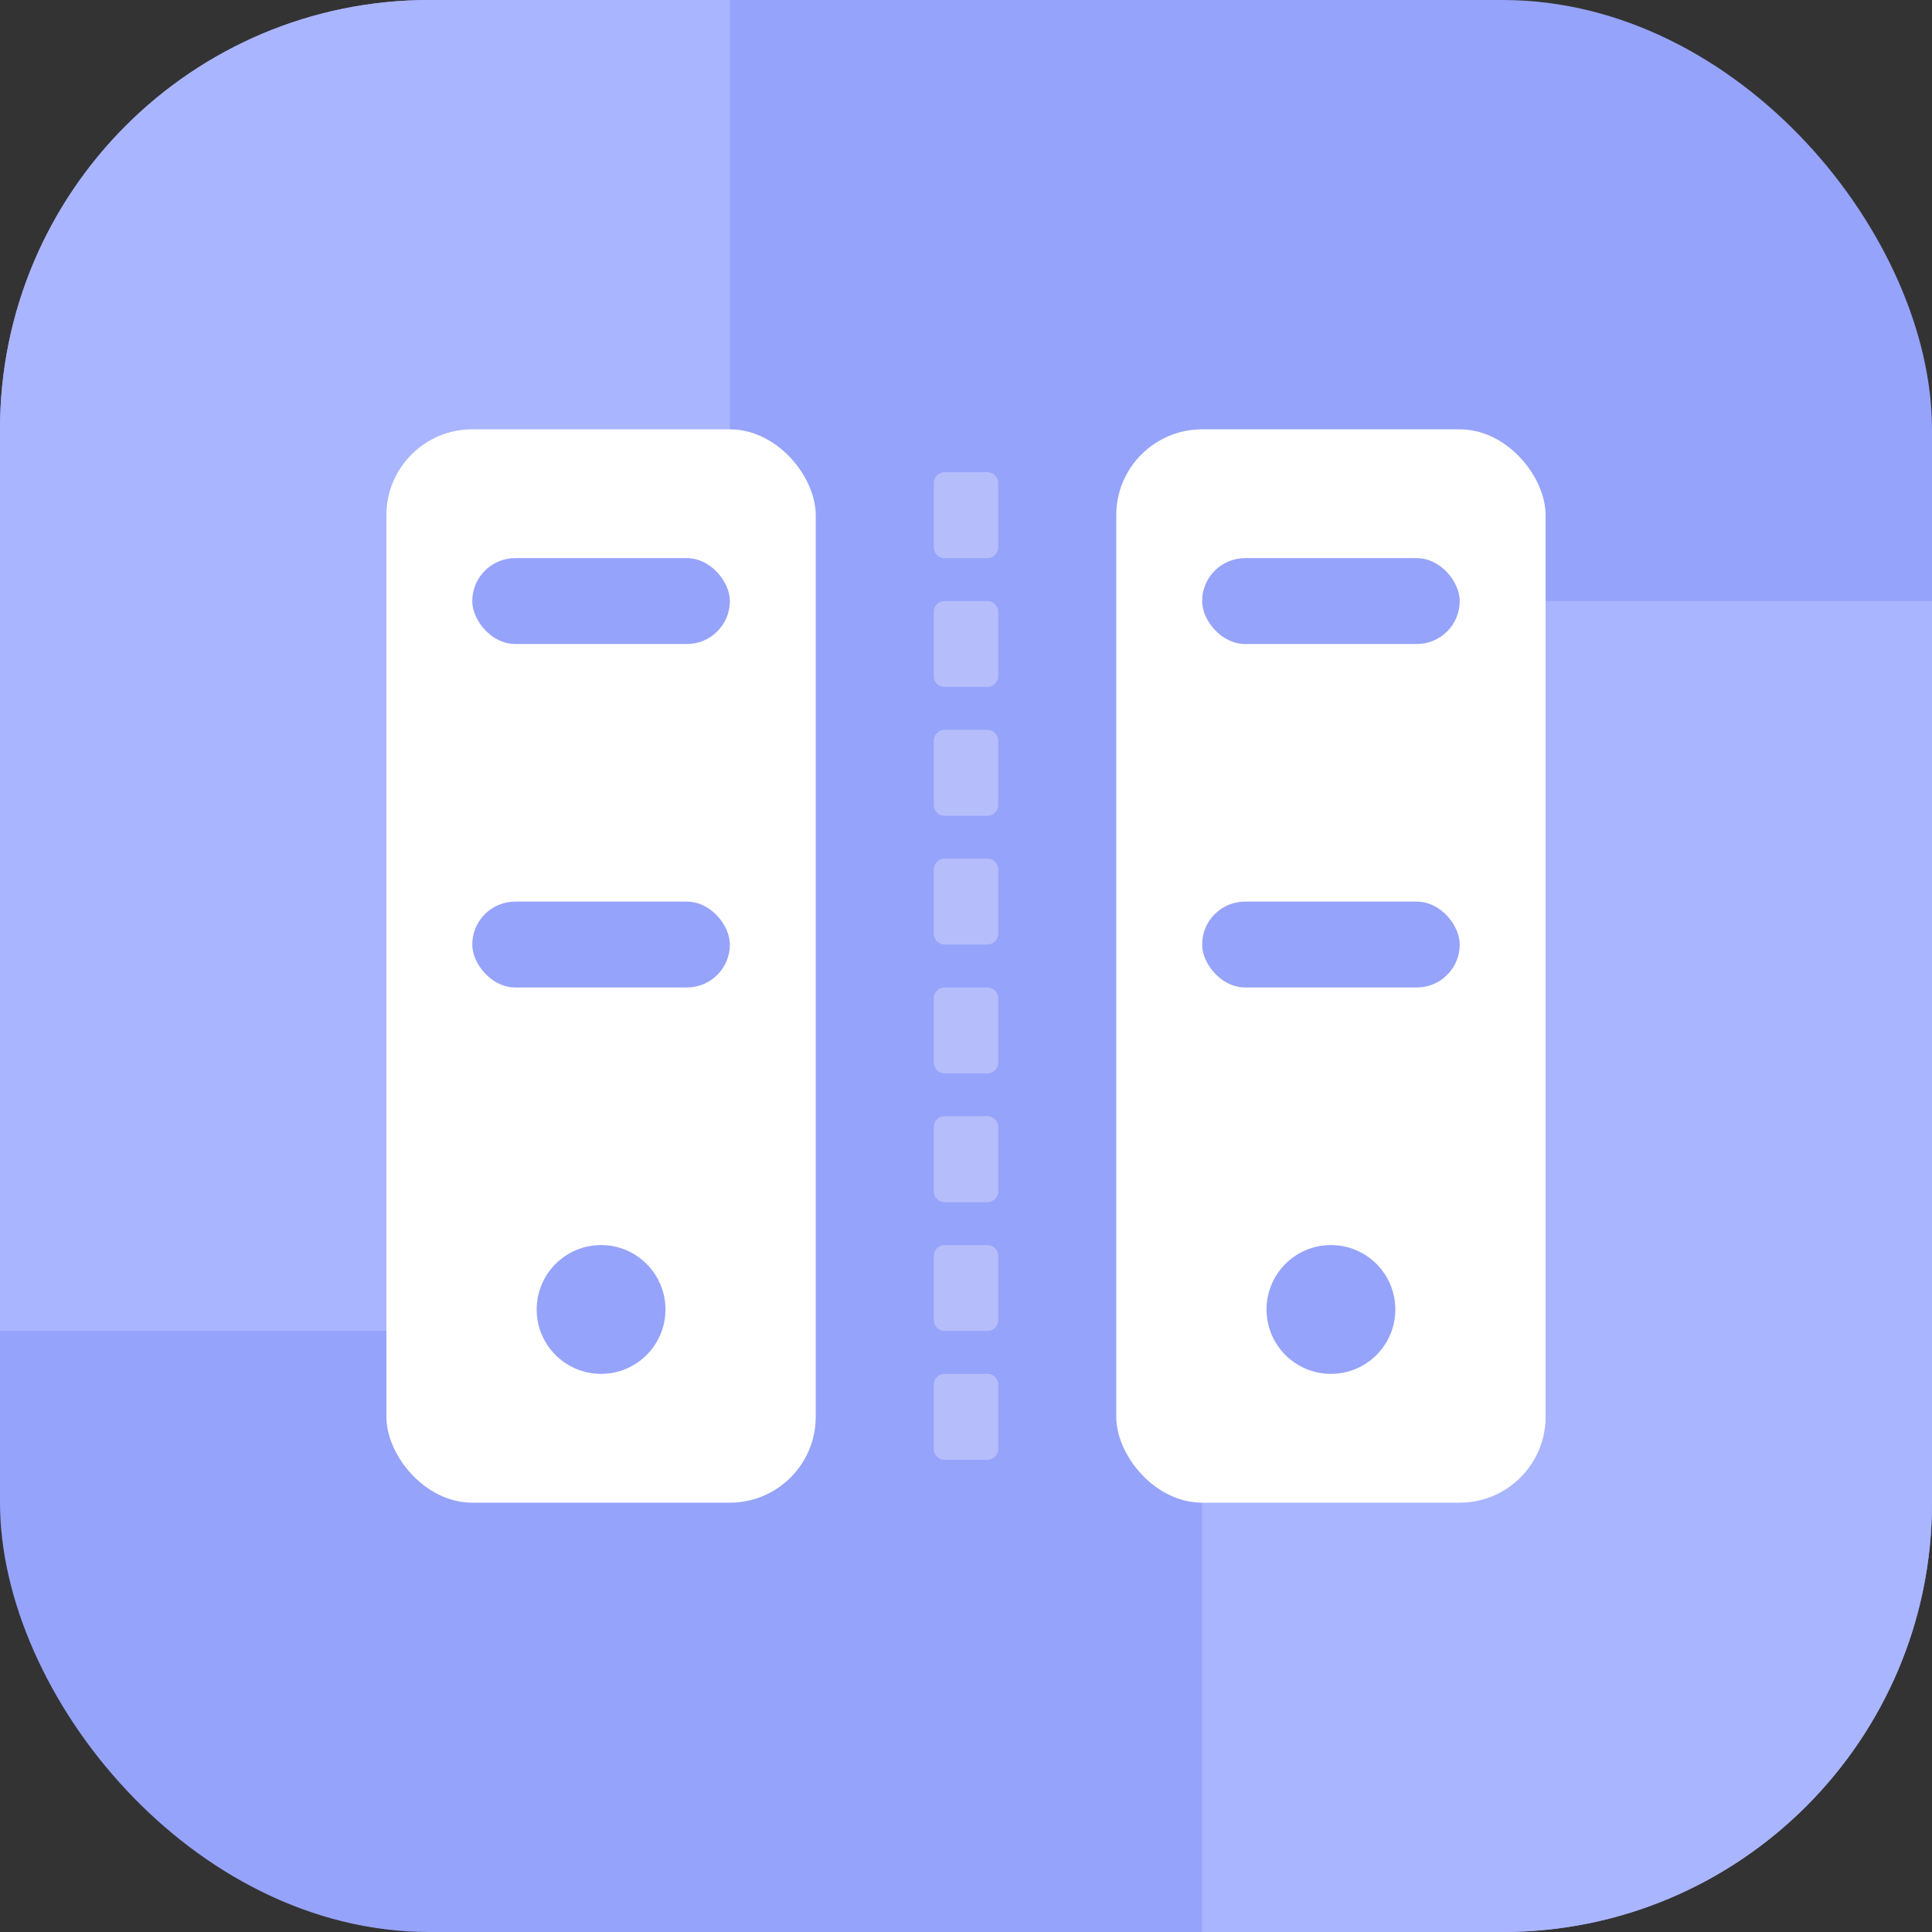
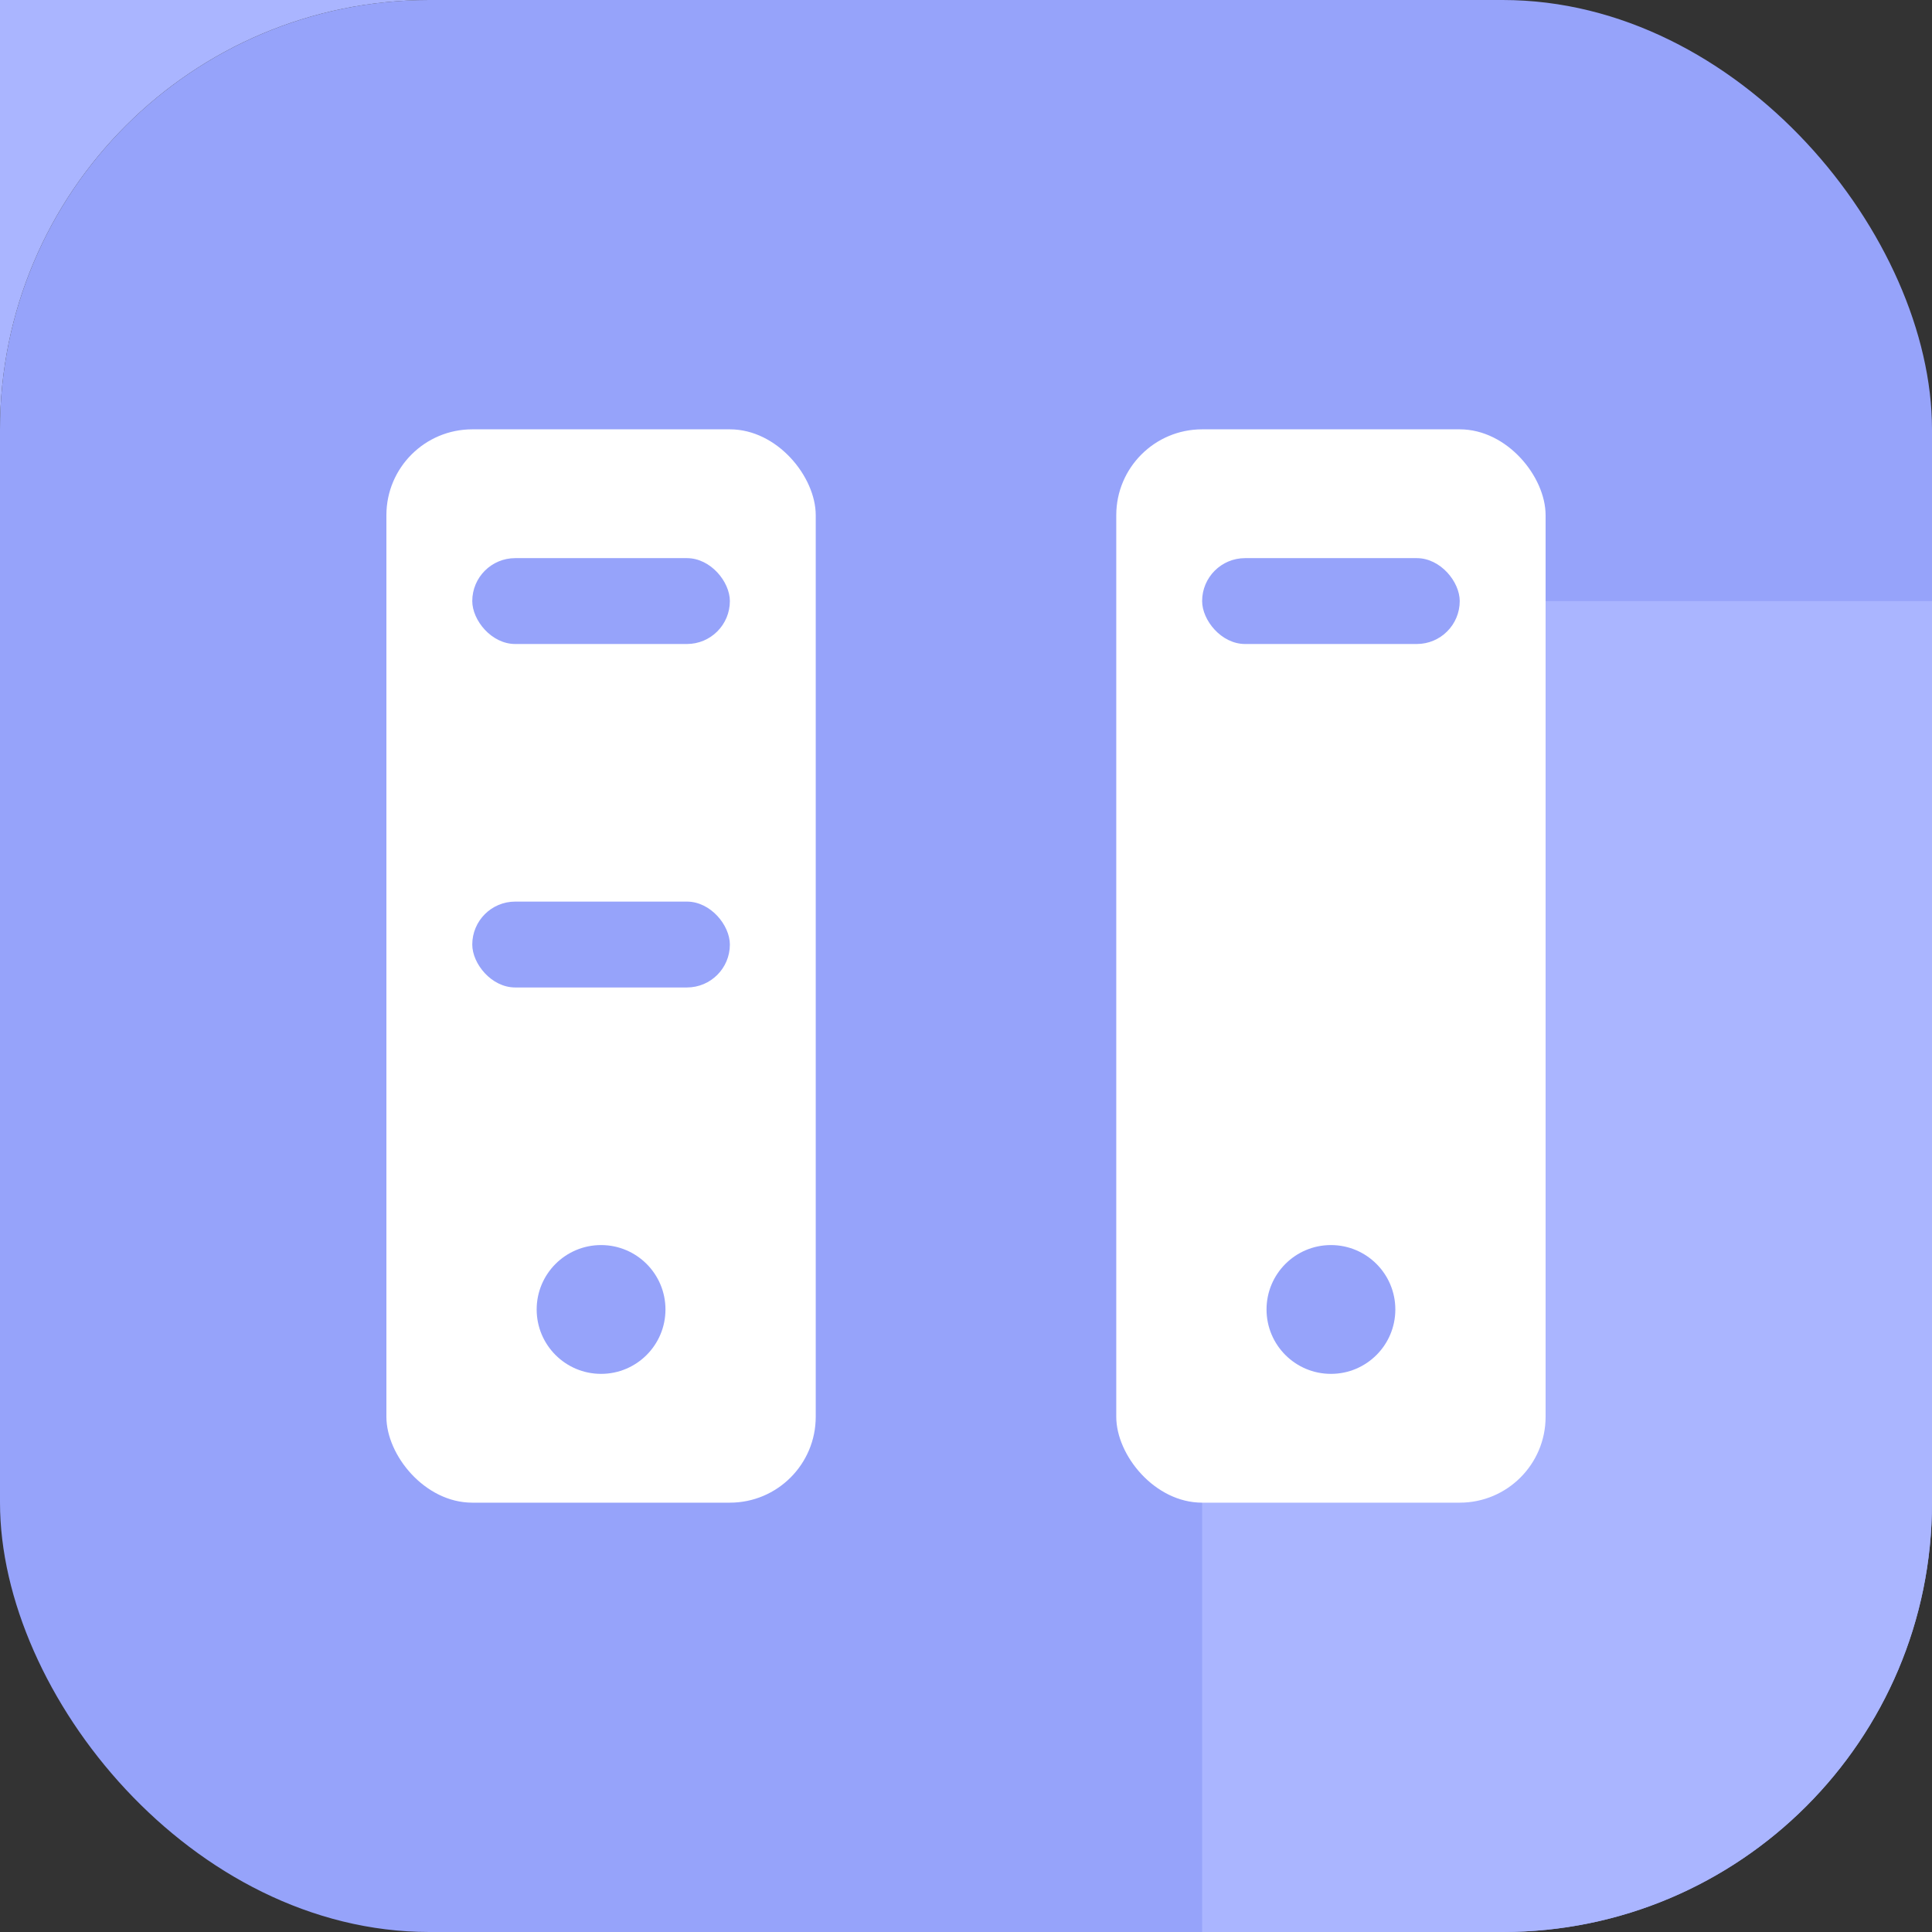
<svg xmlns="http://www.w3.org/2000/svg" width="90" height="90" viewBox="0 0 90 90" fill="none">
  <rect x="0" y="0" width="90" height="90" fill="#333333" stroke="none" />
  <rect width="90" height="90" rx="20" fill="#96A3FA" />
-   <path d="M0 20C0 8.954 8.954 0 20 0H34V62H0V20Z" fill="#AAB5FF" />
+   <path d="M0 20C0 8.954 8.954 0 20 0H34H0V20Z" fill="#AAB5FF" />
  <path d="M90 70C90 81.046 81.046 90 70 90L56 90L56 28L90 28L90 70Z" fill="#AAB5FF" />
  <rect x="18" y="20" width="20" height="50" rx="4" fill="white" />
  <rect x="22" y="26" width="12" height="4" rx="2" fill="#96A3FA" />
  <rect x="22" y="42" width="12" height="4" rx="2" fill="#96A3FA" />
  <circle cx="28" cy="61" r="3" fill="#96A3FA" />
  <rect x="52" y="20" width="20" height="50" rx="4" fill="white" />
  <rect x="56" y="26" width="12" height="4" rx="2" fill="#96A3FA" />
-   <rect x="56" y="42" width="12" height="4" rx="2" fill="#96A3FA" />
  <circle cx="62" cy="61" r="3" fill="#96A3FA" />
-   <path opacity="0.3" fill-rule="evenodd" clip-rule="evenodd" d="M46.5 22.5C46.5 22.224 46.276 22 46 22H44C43.724 22 43.5 22.224 43.5 22.5V25.5C43.5 25.776 43.724 26 44 26L46 26C46.276 26 46.5 25.776 46.5 25.5V22.5ZM46.5 28.5C46.5 28.224 46.276 28 46 28H44C43.724 28 43.5 28.224 43.5 28.5V31.5C43.5 31.776 43.724 32 44 32H46C46.276 32 46.5 31.776 46.5 31.5V28.5ZM46 34C46.276 34 46.5 34.224 46.5 34.5V37.5C46.5 37.776 46.276 38 46 38H44C43.724 38 43.5 37.776 43.5 37.5V34.5C43.5 34.224 43.724 34 44 34H46ZM46.5 40.5C46.5 40.224 46.276 40 46 40H44C43.724 40 43.5 40.224 43.5 40.5V43.5C43.5 43.776 43.724 44 44 44H46C46.276 44 46.5 43.776 46.5 43.5V40.5ZM46 46C46.276 46 46.5 46.224 46.5 46.5V49.5C46.5 49.776 46.276 50 46 50H44C43.724 50 43.5 49.776 43.5 49.5V46.5C43.5 46.224 43.724 46 44 46H46ZM46.5 52.5C46.5 52.224 46.276 52 46 52H44C43.724 52 43.5 52.224 43.5 52.5V55.5C43.5 55.776 43.724 56 44 56H46C46.276 56 46.5 55.776 46.5 55.5V52.5ZM46 58C46.276 58 46.5 58.224 46.5 58.5V61.5C46.5 61.776 46.276 62 46 62H44C43.724 62 43.5 61.776 43.5 61.5V58.5C43.5 58.224 43.724 58 44 58H46ZM46.5 64.5C46.5 64.224 46.276 64 46 64H44C43.724 64 43.5 64.224 43.5 64.5V67.5C43.5 67.776 43.724 68 44 68H46C46.276 68 46.5 67.776 46.5 67.5V64.5Z" fill="white" />
</svg>